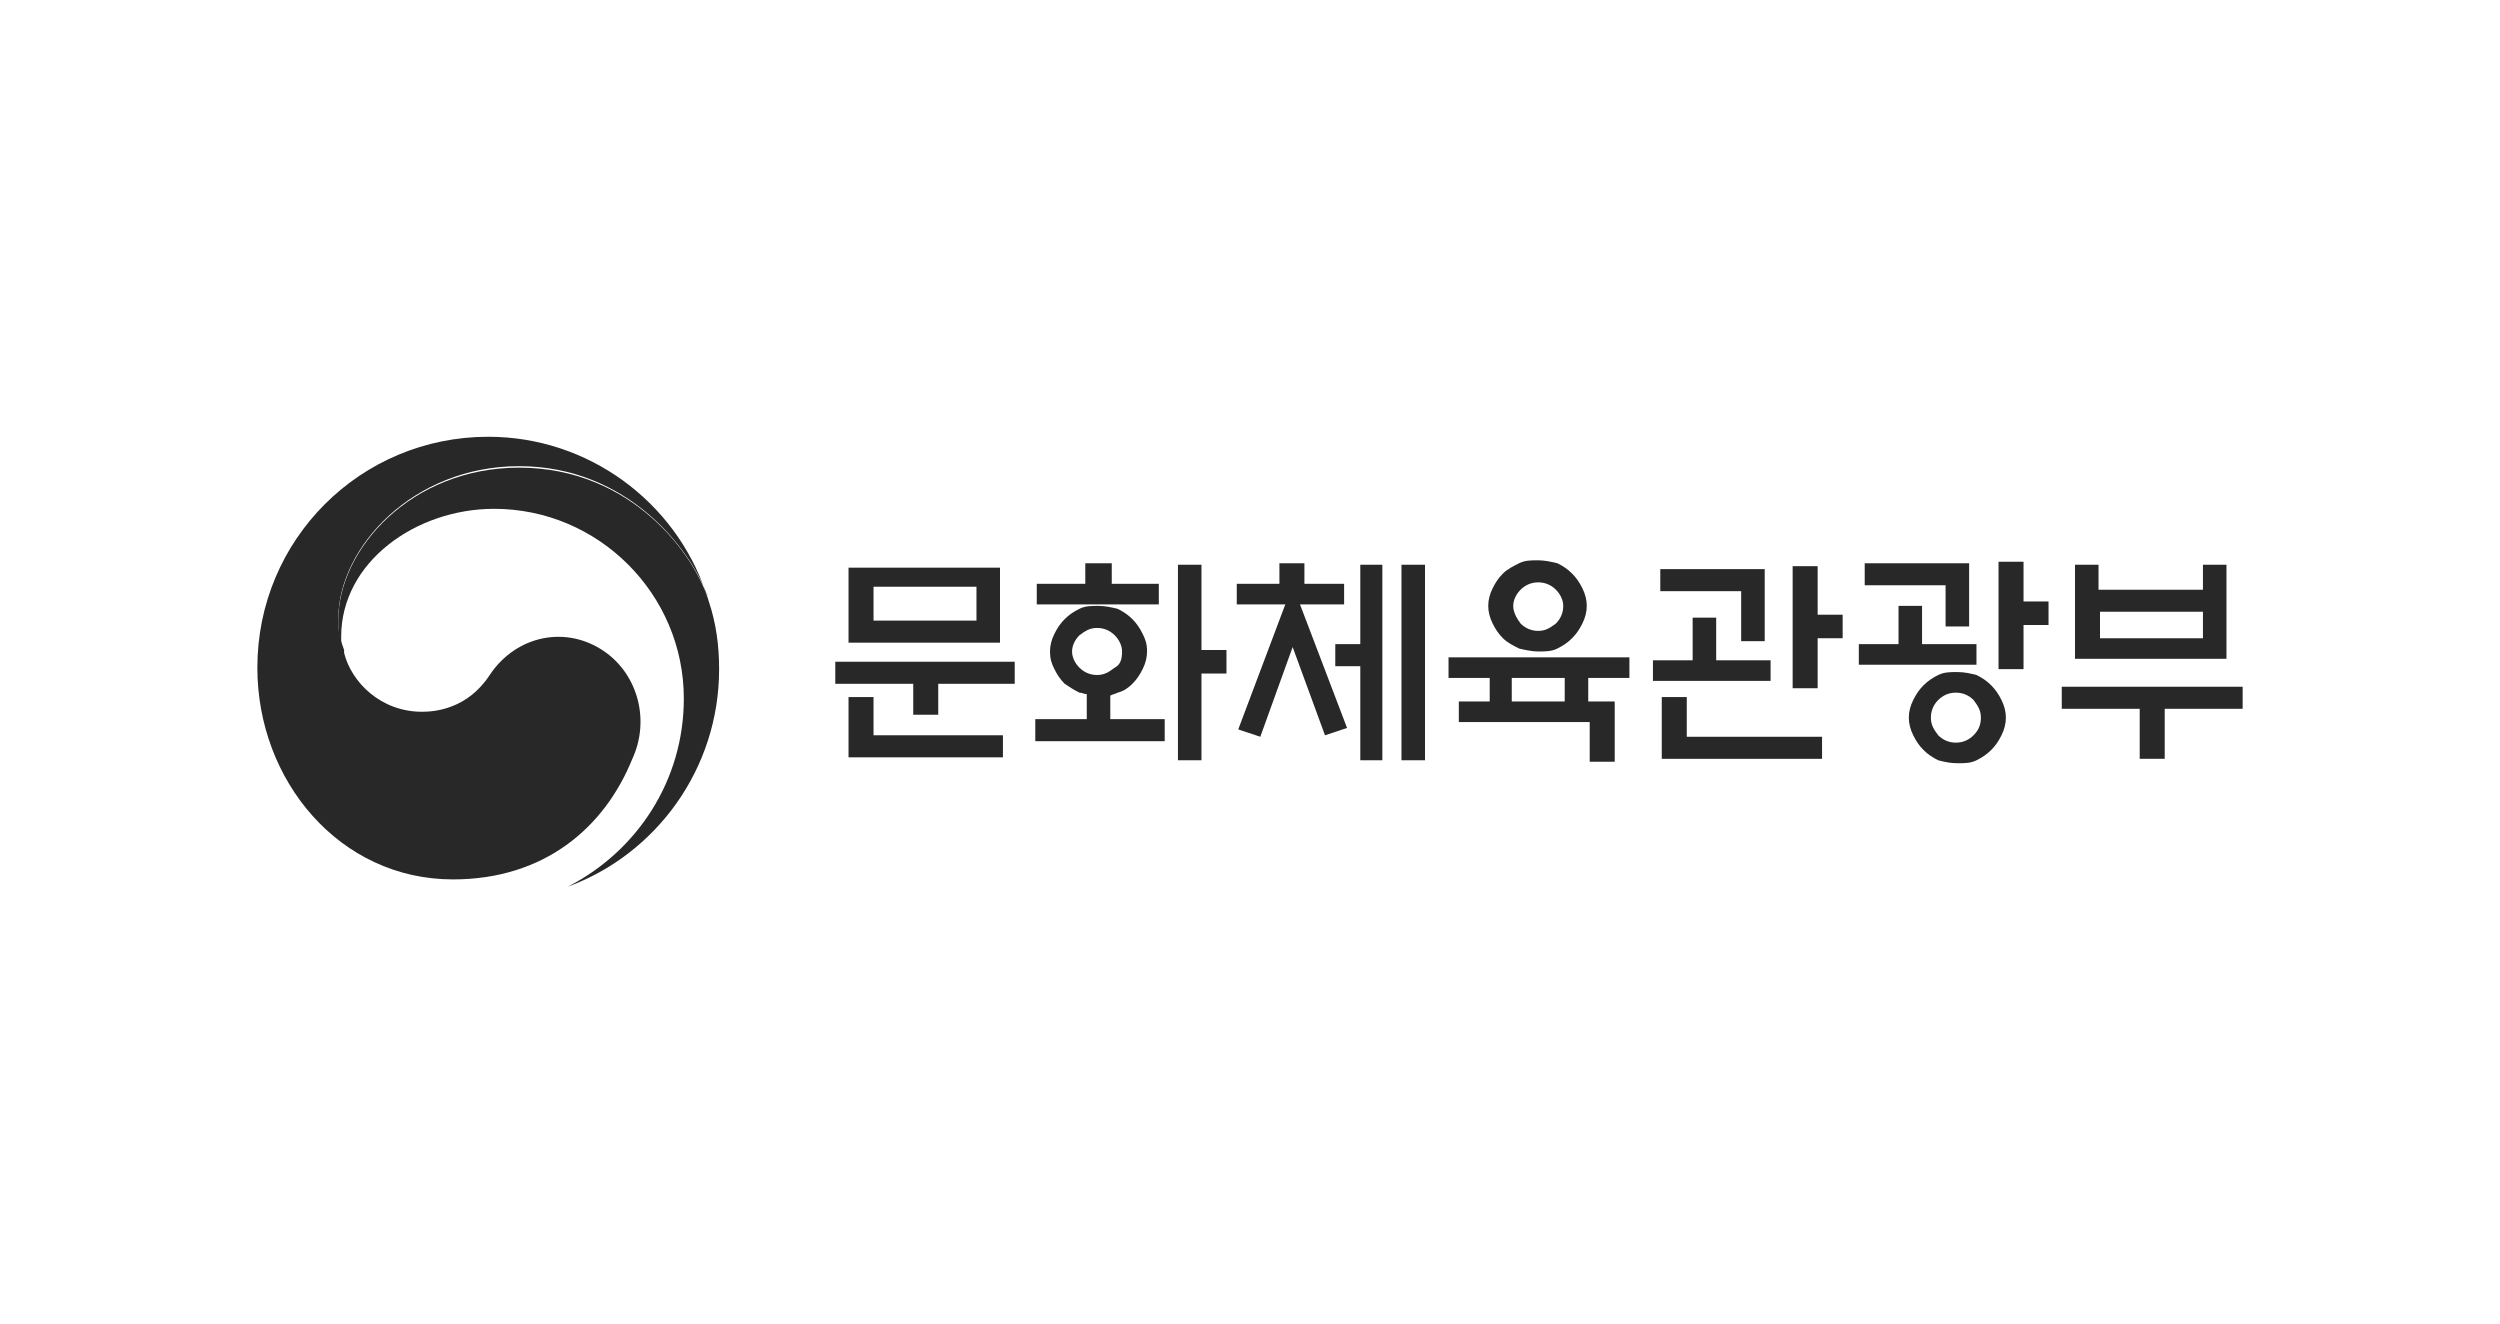
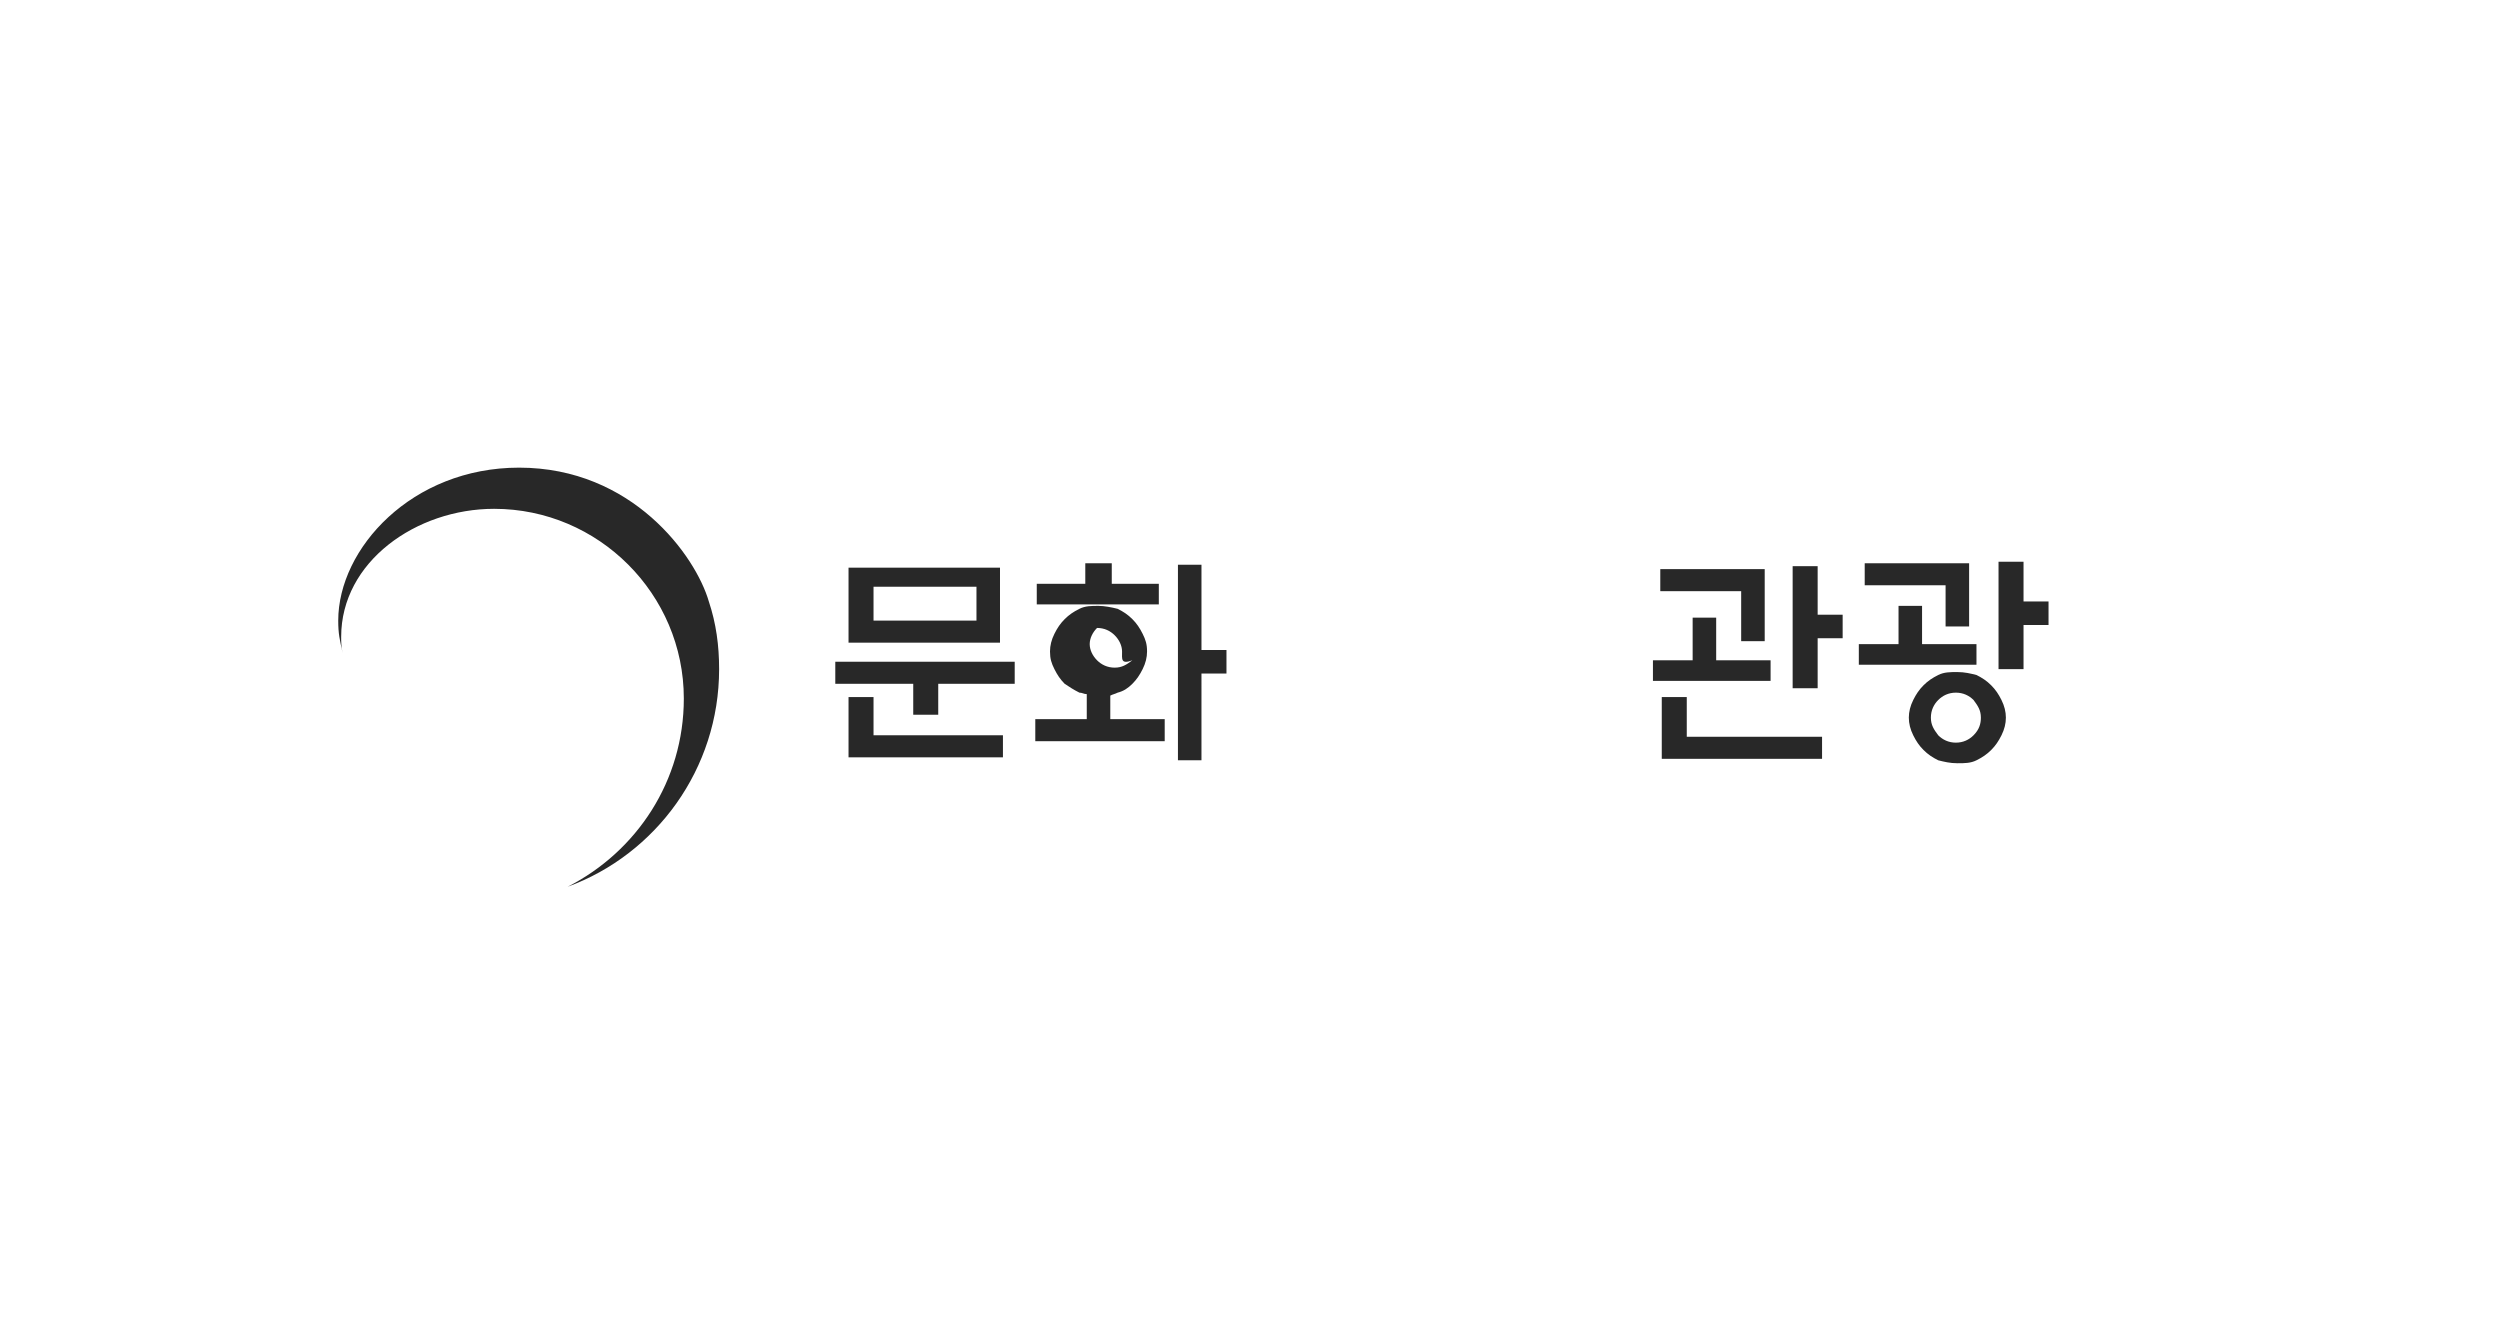
<svg xmlns="http://www.w3.org/2000/svg" version="1.1" id="Layer_1" x="0px" y="0px" viewBox="0 0 170 90" style="enable-background:new 0 0 170 90;" xml:space="preserve">
  <style type="text/css">
	.st0{fill:#282828;}
</style>
  <g>
    <g>
      <g>
        <g>
          <g>
            <g>
              <g>
                <g>
-                   <path class="st0" d="M41.1,44.3c-2.6-1.8-6-1.1-7.8,1.6c-1.5,2.3-3.7,2.5-4.6,2.5c-2.8,0-4.8-2-5.3-4h0c0,0,0,0,0-0.1          c0,0,0,0,0-0.1C23.1,43.4,23,43,23,42.1c0-4.9,5.1-10.4,12.3-10.4c7.4,0,11.7,5.7,12.8,8.8c0-0.1,0-0.1-0.1-0.2          c-2.1-6.2-8-10.6-14.8-10.6c-8.7,0-15.7,7-15.7,15.7c0,7.7,5.6,14.4,13.3,14.4c6.2,0,10.3-3.5,12.2-8.2          C44.2,49,43.4,45.9,41.1,44.3z" />
-                 </g>
+                   </g>
                <g>
                  <path class="st0" d="M48.2,40.9c-0.9-3.1-5.2-9.1-12.9-9.1c-7.3,0-12.3,5.5-12.3,10.4c0,0.9,0.1,1.3,0.3,2.2          c-0.1-0.4-0.1-0.8-0.1-1.1c0-5.1,5.1-8.7,10.4-8.7c7.1,0,12.9,5.8,12.9,12.9c0,5.6-3.2,10.4-7.9,12.8l0,0          c6-2.2,10.3-8,10.3-14.8C48.9,43.9,48.7,42.4,48.2,40.9z" />
                </g>
              </g>
            </g>
          </g>
        </g>
      </g>
    </g>
    <g>
      <path class="st0" d="M69,45v1.5h-5.2v2.1h-1.7v-2.1h-5.3V45H69z M57.7,43.7v-5.1H68v5.1H57.7z M59.4,47.4V50h8.8v1.5H57.7v-4.1    H59.4z M66.4,39.9h-7v2.3h7V39.9z" />
-       <path class="st0" d="M79.1,50.4h-8.7v-1.5h3.5v-1.7c-0.2,0-0.3-0.1-0.5-0.1c-0.4-0.2-0.7-0.4-1-0.6c-0.3-0.3-0.5-0.6-0.7-1    c-0.2-0.4-0.3-0.7-0.3-1.2c0-0.4,0.1-0.8,0.3-1.2c0.2-0.4,0.4-0.7,0.7-1c0.3-0.3,0.6-0.5,1-0.7c0.4-0.2,0.8-0.2,1.3-0.2    c0.4,0,0.9,0.1,1.3,0.2c0.4,0.2,0.7,0.4,1,0.7c0.3,0.3,0.5,0.6,0.7,1c0.2,0.4,0.3,0.7,0.3,1.2c0,0.4-0.1,0.8-0.3,1.2    c-0.2,0.4-0.4,0.7-0.7,1c-0.3,0.3-0.6,0.5-1,0.6c-0.2,0.1-0.3,0.1-0.5,0.2v1.6h3.7V50.4z M73.8,39.7v-1.4h1.8v1.4h3.2v1.4h-8.3    v-1.4H73.8z M76.3,44.3c0-0.4-0.2-0.8-0.5-1.1c-0.3-0.3-0.7-0.5-1.2-0.5c-0.5,0-0.8,0.2-1.2,0.5c-0.3,0.3-0.5,0.7-0.5,1.1    c0,0.4,0.2,0.8,0.5,1.1c0.3,0.3,0.7,0.5,1.2,0.5c0.5,0,0.8-0.2,1.2-0.5C76.2,45.2,76.3,44.8,76.3,44.3z M81.7,51.7h-1.6V38.4h1.6    v5.8h1.7v1.6h-1.7V51.7z" />
-       <path class="st0" d="M84.1,41.1v-1.4H87v-1.4h1.7v1.4h2.7v1.4h-3l3.2,8.4L90.1,50l-2.2-6l-2.2,6.1l-1.5-0.5l3.2-8.5H84.1z     M92.5,38.4H94v13.3h-1.5v-6.4h-1.7v-1.5h1.7V38.4z M95.3,38.4h1.6v13.3h-1.6V38.4z" />
-       <path class="st0" d="M109.8,47.7v4.1h-1.7v-2.7h-8.9v-1.4h2.1l0-1.6h-2.8v-1.4h12.3v1.4h-2.8v1.6H109.8z M107.9,41.2    c0,0.4-0.1,0.8-0.3,1.2c-0.2,0.4-0.4,0.7-0.7,1c-0.3,0.3-0.6,0.5-1,0.7c-0.4,0.2-0.8,0.2-1.3,0.2c-0.4,0-0.9-0.1-1.3-0.2    c-0.4-0.2-0.8-0.4-1.1-0.7c-0.3-0.3-0.5-0.6-0.7-1c-0.2-0.4-0.3-0.8-0.3-1.2c0-0.4,0.1-0.8,0.3-1.2c0.2-0.4,0.4-0.7,0.7-1    c0.3-0.3,0.7-0.5,1.1-0.7c0.4-0.2,0.8-0.2,1.3-0.2c0.4,0,0.9,0.1,1.3,0.2c0.4,0.2,0.7,0.4,1,0.7c0.3,0.3,0.5,0.6,0.7,1    C107.8,40.4,107.9,40.8,107.9,41.2z M102.8,47.7h3.6v-1.6h-3.6L102.8,47.7z M106.3,41.2c0-0.4-0.2-0.8-0.5-1.1    c-0.3-0.3-0.7-0.5-1.2-0.5c-0.5,0-0.9,0.2-1.2,0.5c-0.3,0.3-0.5,0.7-0.5,1.1c0,0.4,0.2,0.8,0.5,1.2c0.3,0.3,0.7,0.5,1.2,0.5    c0.5,0,0.8-0.2,1.2-0.5C106.1,42.1,106.3,41.7,106.3,41.2z" />
+       <path class="st0" d="M79.1,50.4h-8.7v-1.5h3.5v-1.7c-0.2,0-0.3-0.1-0.5-0.1c-0.4-0.2-0.7-0.4-1-0.6c-0.3-0.3-0.5-0.6-0.7-1    c-0.2-0.4-0.3-0.7-0.3-1.2c0-0.4,0.1-0.8,0.3-1.2c0.2-0.4,0.4-0.7,0.7-1c0.3-0.3,0.6-0.5,1-0.7c0.4-0.2,0.8-0.2,1.3-0.2    c0.4,0,0.9,0.1,1.3,0.2c0.4,0.2,0.7,0.4,1,0.7c0.3,0.3,0.5,0.6,0.7,1c0.2,0.4,0.3,0.7,0.3,1.2c0,0.4-0.1,0.8-0.3,1.2    c-0.2,0.4-0.4,0.7-0.7,1c-0.3,0.3-0.6,0.5-1,0.6c-0.2,0.1-0.3,0.1-0.5,0.2v1.6h3.7V50.4z M73.8,39.7v-1.4h1.8v1.4h3.2v1.4h-8.3    v-1.4H73.8z M76.3,44.3c0-0.4-0.2-0.8-0.5-1.1c-0.3-0.3-0.7-0.5-1.2-0.5c-0.3,0.3-0.5,0.7-0.5,1.1    c0,0.4,0.2,0.8,0.5,1.1c0.3,0.3,0.7,0.5,1.2,0.5c0.5,0,0.8-0.2,1.2-0.5C76.2,45.2,76.3,44.8,76.3,44.3z M81.7,51.7h-1.6V38.4h1.6    v5.8h1.7v1.6h-1.7V51.7z" />
      <path class="st0" d="M120.4,44.9v1.4h-8v-1.4h2.7v-2.9h1.6v2.9H120.4z M118.4,43.6v-3.4h-5.5v-1.5h7.1v4.9H118.4z M114.7,47.4v2.7    h9.2v1.5h-10.9v-4.2H114.7z M123.6,46.8h-1.7v-8.3h1.7v3.3h1.7v1.6h-1.7V46.8z" />
      <path class="st0" d="M129.1,43.8v-2.6h1.6v2.6h3.7v1.4h-8v-1.4H129.1z M132.3,42.6v-2.8h-5.5v-1.5h7.1v4.3H132.3z M136.4,48.8    c0,0.4-0.1,0.8-0.3,1.2c-0.2,0.4-0.4,0.7-0.7,1c-0.3,0.3-0.6,0.5-1,0.7c-0.4,0.2-0.8,0.2-1.3,0.2c-0.5,0-0.9-0.1-1.3-0.2    c-0.4-0.2-0.7-0.4-1-0.7c-0.3-0.3-0.5-0.6-0.7-1c-0.2-0.4-0.3-0.8-0.3-1.2c0-0.4,0.1-0.8,0.3-1.2c0.2-0.4,0.4-0.7,0.7-1    c0.3-0.3,0.6-0.5,1-0.7c0.4-0.2,0.8-0.2,1.3-0.2c0.5,0,0.9,0.1,1.3,0.2c0.4,0.2,0.7,0.4,1,0.7c0.3,0.3,0.5,0.6,0.7,1    C136.3,48,136.4,48.4,136.4,48.8z M134.7,48.8c0-0.5-0.2-0.8-0.5-1.2c-0.3-0.3-0.7-0.5-1.2-0.5c-0.5,0-0.9,0.2-1.2,0.5    c-0.3,0.3-0.5,0.7-0.5,1.2c0,0.5,0.2,0.8,0.5,1.2c0.3,0.3,0.7,0.5,1.2,0.5c0.5,0,0.9-0.2,1.2-0.5    C134.6,49.6,134.7,49.2,134.7,48.8z M137.6,45.5h-1.7v-7.3h1.7v2.7h1.7v1.6h-1.7V45.5z" />
-       <path class="st0" d="M140.2,46.7h12.3v1.5h-5.3v3.4h-1.7v-3.4h-5.3V46.7z M142.8,40.1h7v-1.7h1.6v6.4h-10.3v-6.4h1.6V40.1z     M149.8,41.6h-7v1.8h7V41.6z" />
    </g>
  </g>
</svg>